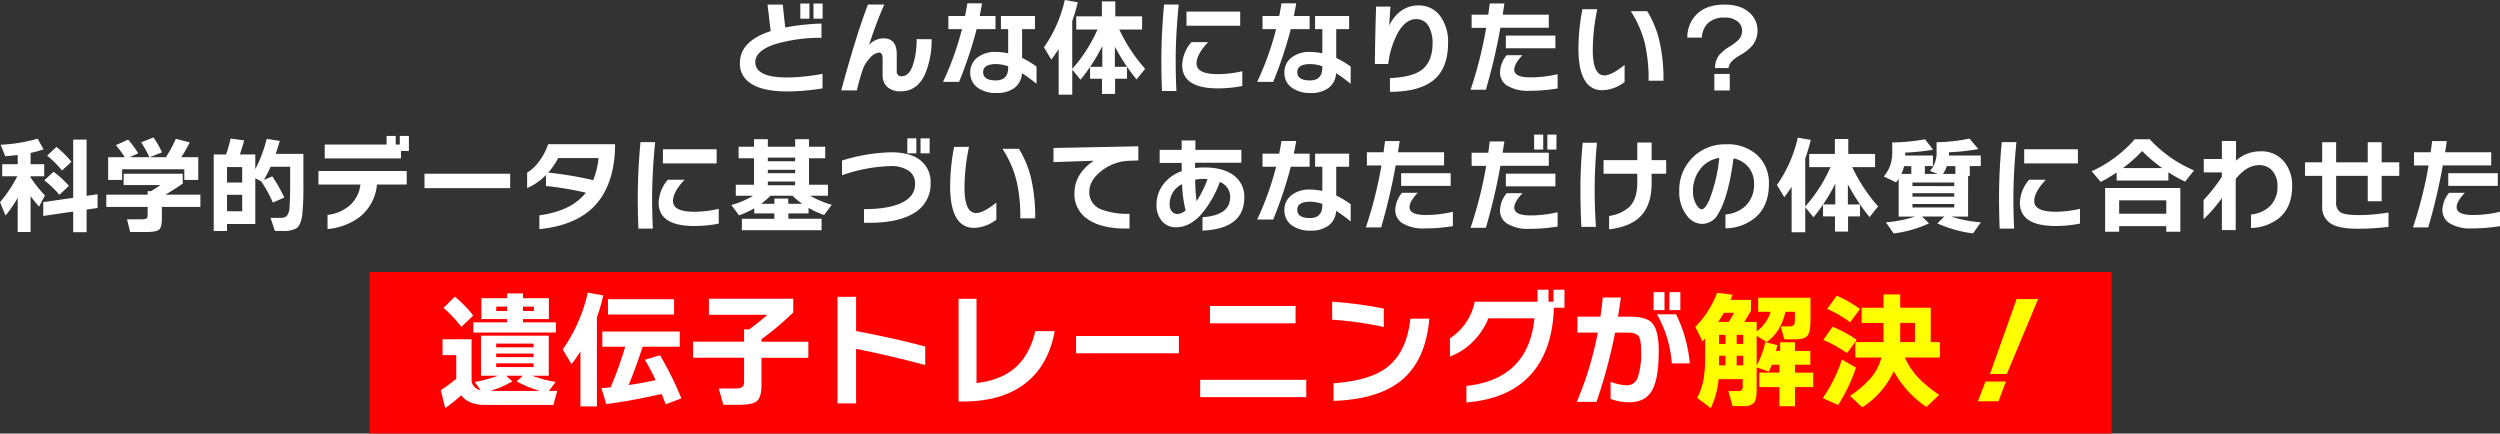
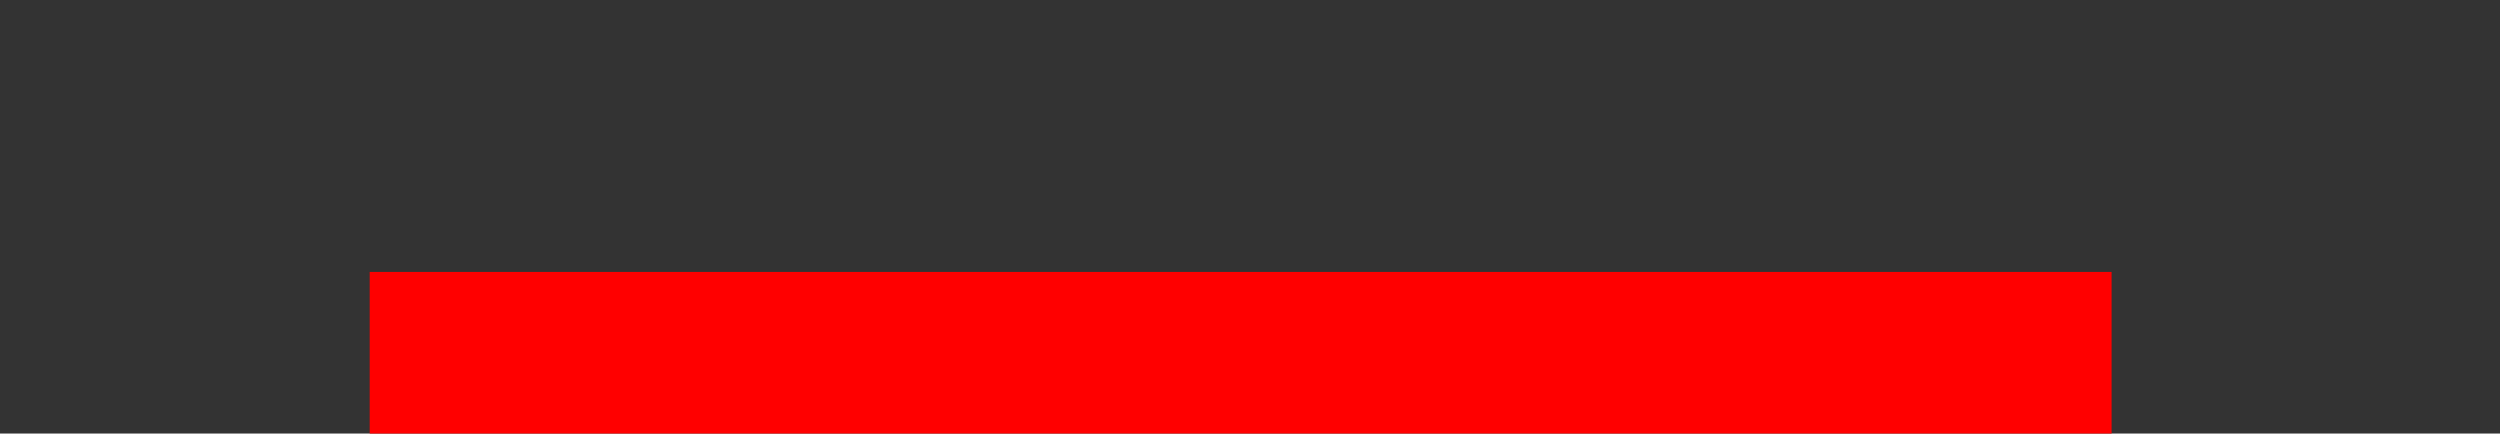
<svg xmlns="http://www.w3.org/2000/svg" width="696.079" height="120.71" viewBox="0 0 696.079 120.71">
  <rect x="0" y="0" width="696.079" height="120.71" fill="#333333" stroke="none" />
  <g transform="translate(-10347.067 1383.71)">
    <g transform="translate(9988 -2937)">
      <rect width="485" height="45" transform="translate(462 1629)" fill="red" />
-       <path d="M-189.662-24.035H-192.2v-4.2h2.536Zm-3.674,0h-2.536v-4.2h2.536Zm3.644,19.417a60.774,60.774,0,0,1-9.942.845q-6.822,0-10.146-2.3a6.373,6.373,0,0,1-2.916-5.539q0-6.181,8.572-8.951-.233-1.924-.875-7.376h4.228l.7,6.356a64.468,64.468,0,0,1,10.088-1.079V-18.7a44.55,44.55,0,0,0-13.032,1.808q-5.394,1.837-5.394,4.956,0,4.286,8.951,4.286a56.523,56.523,0,0,0,9.767-1.02Zm30.38-13.7a24.207,24.207,0,0,1-1.924,9.942Q-163.452-3.8-167.883-3.8a5.458,5.458,0,0,1-3.732-1.181,4.4,4.4,0,0,1-1.341-3.484v-4.4q0-1.72-.991-1.72a3.789,3.789,0,0,0-2.536,1.516,9.2,9.2,0,0,0-1.91,2.93,60.875,60.875,0,0,0-1.735,6.079h-4.344q4.169-15.423,7.435-23.907h4.548q-1.983,4.4-4.257,11.254a5.535,5.535,0,0,1,4.023-1.837q3.7,0,3.7,4.461V-9.4A1.25,1.25,0,0,0-167.592-8q1.9,0,3-2.916a22.356,22.356,0,0,0,1.108-7.405ZM-130.1-5.872a38.473,38.473,0,0,0-4.053-2.974,5.508,5.508,0,0,1-2.128,4.125,8.07,8.07,0,0,1-4.927,1.385,8.559,8.559,0,0,1-5.306-1.487,4.986,4.986,0,0,1-2.041-4.2,5.1,5.1,0,0,1,1.953-4.155,7.878,7.878,0,0,1,5.131-1.589,17.2,17.2,0,0,1,3.469.379V-21.12h-2.012v-3.644h9.475v3.644h-3.586V-13.1a25.255,25.255,0,0,1,4.023,2.42ZM-141.527-21.12h-5.248a114.071,114.071,0,0,1-4.9,14.694h-4.461a82.167,82.167,0,0,0,5.277-14.694h-3.79v-3.644h4.636q.35-1.633.641-3.528h4.111q-.292,1.662-.671,3.528h4.4ZM-138-10.42v-.35a10.393,10.393,0,0,0-3.382-.612q-3.586,0-3.586,2.245,0,2.3,3.528,2.3Q-138-6.834-138-10.42Zm26.21-5.977a47.67,47.67,0,0,1-3.382,5.773h3.382Zm-8.368,13.528h-3.79V-15.551q-.9,1.429-2.041,2.916l-2.041-3.411a37.231,37.231,0,0,0,5.8-13.178l3.615.641q-.671,2.741-1.545,5.219v13.324A41.893,41.893,0,0,0-113.13-21h-5.918v-3.674h7.143v-4.169h3.732v4.169h7.464V-21h-6.356a46.027,46.027,0,0,0,7.2,10.933L-102.255-7.1a57.182,57.182,0,0,1-6.035-9.126v5.6h3.382V-7.3h-3.324v4.227h-3.644V-7.3H-115.2v-3.295q-1.283,1.9-2.653,3.557l-2.3-2.8Zm46.765-19.184H-88.348v-3.936h14.957Zm.583,16.764a34.854,34.854,0,0,1-6.735.671q-10,0-10-6.472A10.27,10.27,0,0,1-86.978-17.5h4.665q-3.236,3.411-3.236,5.948,0,2.974,6.006,2.974A31.243,31.243,0,0,0-72.808-9.4Zm-17.7-22.683q-.845,8.484-.845,15.394,0,4.607.2,8.688H-95.17q-.175-4.023-.175-8.63,0-7.405.758-15.452Zm47.873,22.1a38.474,38.474,0,0,0-4.053-2.974A5.508,5.508,0,0,1-48.814-4.72a8.07,8.07,0,0,1-4.927,1.385,8.559,8.559,0,0,1-5.306-1.487,4.986,4.986,0,0,1-2.041-4.2,5.1,5.1,0,0,1,1.953-4.155A7.878,7.878,0,0,1-54-14.764a17.2,17.2,0,0,1,3.469.379V-21.12h-2.012v-3.644h9.475v3.644h-3.586V-13.1a25.255,25.255,0,0,1,4.023,2.42ZM-54.061-21.12h-5.248a114.069,114.069,0,0,1-4.9,14.694h-4.461A82.165,82.165,0,0,0-63.391-21.12h-3.79v-3.644h4.636q.35-1.633.641-3.528h4.111q-.292,1.662-.671,3.528h4.4Zm3.528,10.7v-.35a10.393,10.393,0,0,0-3.382-.612q-3.586,0-3.586,2.245,0,2.3,3.528,2.3Q-50.534-6.834-50.534-10.42Zm35.015-6.91q0,6.822-3.7,10.117Q-23.186-3.656-31.7-3.656V-7.475q6.035-.262,8.747-2.216,3.12-2.274,3.12-7.522a9.4,9.4,0,0,0-.933-4.4,3.856,3.856,0,0,0-3.615-2.3q-2.857,0-5.044,3.7a23.744,23.744,0,0,0-2.741,8.8H-35.9q.087-8.659.35-15.977h3.994q-.058.5-.35,5.277a11.379,11.379,0,0,1,2.274-3.207,8.09,8.09,0,0,1,5.8-2.391,7.248,7.248,0,0,1,6.3,3.207A12.075,12.075,0,0,1-15.518-17.33Zm29.884,1.545H.575v-3.528h13.79ZM12.529-21.5H-.941A166.162,166.162,0,0,1-4.993-4.239H-9.25A114.547,114.547,0,0,0-4.906-21.47H-8.958v-3.674h4.636q.2-1.516.408-3.12H.167L-.3-25.143H12.529Zm2.449,16.91a47.116,47.116,0,0,1-7.872.641A11.031,11.031,0,0,1,.954-5.376,4.27,4.27,0,0,1-1.057-9.137,7.786,7.786,0,0,1,.809-13.86H5.182Q2.908-11.411,2.908-9.866q0,2.187,4.548,2.187a33.1,33.1,0,0,0,7.522-.9ZM44.454-6.746h-4.14A44.642,44.642,0,0,0,39.352-16.8a29.682,29.682,0,0,0-3.994-9.3h4.577a28.326,28.326,0,0,1,3.324,7.959A47.5,47.5,0,0,1,44.454-6.746ZM33.637-6.4a10.642,10.642,0,0,1-6.152,2.3q-6.706,0-6.706-11.662a58.279,58.279,0,0,1,1.108-10.9h4.14a56.023,56.023,0,0,0-1.254,11.371q0,7.056,3.236,7.056,2.012,0,5.627-2.916Zm37-14.344A6.439,6.439,0,0,1,69-16.309,13.523,13.523,0,0,1,65.679-13.8q-3.061,1.778-3.09,3.528H58.827A5.765,5.765,0,0,1,59.906-13.8a11.515,11.515,0,0,1,2.945-2.449,14.282,14.282,0,0,0,2.391-1.778,3.618,3.618,0,0,0,1.108-2.595,3.276,3.276,0,0,0-1.108-2.507,5.533,5.533,0,0,0-3.848-1.2,6.353,6.353,0,0,0-4.548,1.545,5.908,5.908,0,0,0-1.691,4.023H51.1a8.99,8.99,0,0,1,2.187-6.035q2.741-3.149,8.193-3.149,4.636,0,7.114,2.42A6.486,6.486,0,0,1,70.635-20.741ZM62.909-4.035H58.623V-8.641h4.286Zm-461.73,19.863-2.624,2.42a27.794,27.794,0,0,0-4.14-4.14l2.595-2.42A26.7,26.7,0,0,1-398.821,15.828Zm-.7,6.706-2.653,2.478a27.22,27.22,0,0,0-4.2-4.023l2.566-2.391A25.291,25.291,0,0,1-399.521,22.534Zm7.988,6.152-3.061.437v6.3h-3.732V29.677l-8.338,1.225V27.053l8.338-1.2V9.647h3.732V25.3l3.061-.437Zm-22.245-2.828a34.884,34.884,0,0,1-3.382,4.927l-1.545-3.7a37.227,37.227,0,0,0,4.811-7.23h-4.2V16.5h4.315V13.933q-1.749.2-3.469.35l-1.283-3.207a43.534,43.534,0,0,0,10.292-1.691l1.662,2.974a27.883,27.883,0,0,1-3.615.991V16.5h3.79v3.353h-3.79v.321a37.316,37.316,0,0,0,3.994,5.015l-1.633,3.12q-1.254-1.429-2.362-2.916v9.971h-3.586Zm40.147,5.627q0,2.507-.758,3.192t-3.324.685h-4.752l-.875-3.528h4.2q1.2,0,1.429-.466a2.567,2.567,0,0,0,.117-.933V28.394h-11.516V24.983H-377.6v-.991h.933q1.312-.758,2.653-1.691h-10.263V19.152h16.443v2.741q-2.362,1.662-4.84,3.09h9.767v3.411h-10.729Zm-6.589-18.018-2.391,1.079h5.51a32.722,32.722,0,0,0-2.3-4.14l3.44-1.37A27.144,27.144,0,0,1-373.6,13.2l-3.411,1.341h4.49a33.543,33.543,0,0,0,2.77-5.131l3.878,1.02q-1.02,2.012-2.332,4.111h4.694v6.327h-3.878V17.9H-384.71v2.974h-3.878V14.545h4.607a23.734,23.734,0,0,0-2.478-3.353l3.44-1.545A29.463,29.463,0,0,1-380.22,13.466Zm28.951,8.134V17.286H-355.5V21.6Zm0,7.989V25.012H-355.5v4.577Zm11.72-3.819-3.178,1.4a38.313,38.313,0,0,0-3.236-5.889l-1.662-.9v12.77H-355.5V35.1h-3.7V13.787h3.44a40.638,40.638,0,0,0,1.254-4.432l3.79.5q-.554,1.983-1.2,3.936h4.286v4.082a37.323,37.323,0,0,0,3.178-8.426L-340.8,10q-.525,1.837-1.137,3.615h7.7v8.572a74.006,74.006,0,0,1-.321,8.542q-.408,2.741-1.633,3.615a7.356,7.356,0,0,1-3.907.729h-2.07l-1.2-3.644h2.449a3.063,3.063,0,0,0,2.012-.466,4.2,4.2,0,0,0,.816-2.624q.175-1.72.175-6.706V17.2h-5.423q-.729,1.6-1.9,3.674l2.362-.991A44.8,44.8,0,0,1-339.549,25.77ZM-304.854,12.8h-2.216v2.07h-21.225V11.017h17.231V8.627h2.536v2.391h1.137V8.627h2.536Zm-.612,9.359h-8.28a13.081,13.081,0,0,1-4.636,8.892,17.354,17.354,0,0,1-9.126,3.5V30.61a11.533,11.533,0,0,0,6.37-2.8,9.193,9.193,0,0,0,2.784-5.656h-11.691V18.394h24.578Zm28.805.991H-300.51V19.152h23.849Zm29.213-12.216q0,8.63-3.528,14.344-4.956,8.018-17.551,9.3V30.726q8.921-1.2,12.945-6.3a90.05,90.05,0,0,0-11.108-1.866V19.5a16.311,16.311,0,0,1-5.248,3.644V18.86a12.146,12.146,0,0,0,3.426-3.265,17.486,17.486,0,0,0,2.434-4.665Zm-4.607,3.848h-11.225a19.361,19.361,0,0,1-2.8,4.053,99.63,99.63,0,0,1,12.537,2.1A22.134,22.134,0,0,0-252.054,14.778Zm32.887,1.487h-14.957V12.329h14.957Zm.583,16.764a34.855,34.855,0,0,1-6.735.671q-10,0-10-6.472a10.27,10.27,0,0,1,2.566-6.414h4.665q-3.236,3.411-3.236,5.948,0,2.974,6.006,2.974a31.244,31.244,0,0,0,6.735-.816Zm-17.7-22.683q-.846,8.484-.846,15.394,0,4.607.2,8.688h-4.023q-.175-4.023-.175-8.63,0-7.405.758-15.452Zm38.98,5.335v-1.02h-7.609v1.02Zm0,3.324v-.962h-7.609v.962Zm0,3.353v-1.05h-7.609v1.05Zm-9.475,5.16h3.7V26.062h3.848v1.458h3.878a22.794,22.794,0,0,1-2.682-2.245h-6.152A22.515,22.515,0,0,1-206.776,27.519Zm16.823,7.347h-22.187V31.688h9.038V30.2h-5.6V28.773a23.934,23.934,0,0,1-4.228,1.953l-2.157-2.857a24.522,24.522,0,0,0,6.093-2.595h-4.84V22.213h5.073V14.837h-4.286V11.63h4.286v-2.1h3.848v2.1h7.609v-2.1h3.848v2.1h4.519v3.207h-4.519v7.376h5.277v3.061h-4.986a28.6,28.6,0,0,0,6.064,2.536l-2.157,2.828a24.135,24.135,0,0,1-4.315-1.983V30.2H-199.2v1.487h9.242Zm30.088-21.4H-162.4V9.3h2.536Zm-3.7,0h-2.507V9.3h2.507Zm3.965,8.251a9.245,9.245,0,0,1-4.4,8.251q-4.723,3.061-14.14,2.828v-3.79q6.677,0,10.321-1.691,3.907-1.778,3.907-5.335a4.272,4.272,0,0,0-1.662-3.586,8.553,8.553,0,0,0-5.277-1.37,44.2,44.2,0,0,0-13.411,2.536V15.478a49.373,49.373,0,0,1,13.615-2.3q5.685,0,8.513,2.478A7.635,7.635,0,0,1-159.6,21.717Zm29.126,9.854h-4.14a44.643,44.643,0,0,0-.962-10.059,29.682,29.682,0,0,0-3.994-9.3H-135a28.326,28.326,0,0,1,3.324,7.959A47.5,47.5,0,0,1-130.477,31.572Zm-10.817.35a10.642,10.642,0,0,1-6.152,2.3q-6.706,0-6.706-11.662a58.28,58.28,0,0,1,1.108-10.9h4.14a56.022,56.022,0,0,0-1.254,11.371q0,7.056,3.236,7.056,2.012,0,5.627-2.916Zm39.534-16.473-2.536.087a13.2,13.2,0,0,0-7.58,2.711q-3.528,2.682-3.528,5.918a5.016,5.016,0,0,0,3.295,4.9,19.912,19.912,0,0,0,7.9,1.225V34.4q-7.435.2-11.458-2.478a8.281,8.281,0,0,1-3.878-7.289q0-5.481,5.394-9.1l-11.225.379V11.98l23.616-.466Zm29.505,10.292q0,8.747-11.633,9.242V31.251q7.7-.525,7.7-5.6a4.409,4.409,0,0,0-2.886-4.2,28.794,28.794,0,0,1-5.365,9.213q-3.149,3.382-6.793,3.382a5.022,5.022,0,0,1-3.79-1.516,6.765,6.765,0,0,1-1.662-4.9A8.978,8.978,0,0,1-95,22.388a10.872,10.872,0,0,1,5.335-3.965l-.029-2.274h-6.123V12.5h6.123V9.88h3.819V12.5h12.8V16.09H-85.957v1.458a21.236,21.236,0,0,1,2.566-.146q5.656,0,8.572,2.507A7.276,7.276,0,0,1-72.254,25.741Zm-10.233-5.1q-.758-.058-1.079-.058a14.013,14.013,0,0,0-2.362.2,53.688,53.688,0,0,0,.379,6.006A28.774,28.774,0,0,0-82.488,20.639Zm-6.093,8.717a32.055,32.055,0,0,1-.991-7.318,6.164,6.164,0,0,0-3.469,5.6,2.986,2.986,0,0,0,.612,1.983,1.963,1.963,0,0,0,1.574.729A3.821,3.821,0,0,0-88.581,29.356Zm45.949,3.09a38.475,38.475,0,0,0-4.053-2.974A5.508,5.508,0,0,1-48.814,33.6a8.07,8.07,0,0,1-4.927,1.385A8.559,8.559,0,0,1-59.047,33.5a4.986,4.986,0,0,1-2.041-4.2,5.1,5.1,0,0,1,1.953-4.155A7.878,7.878,0,0,1-54,23.554a17.2,17.2,0,0,1,3.469.379V17.2h-2.012V13.554h9.475V17.2h-3.586v8.018a25.255,25.255,0,0,1,4.023,2.42ZM-54.061,17.2h-5.248a114.069,114.069,0,0,1-4.9,14.694h-4.461A82.165,82.165,0,0,0-63.391,17.2h-3.79V13.554h4.636q.35-1.633.641-3.528h4.111q-.292,1.662-.671,3.528h4.4Zm3.528,10.7v-.35a10.393,10.393,0,0,0-3.382-.612q-3.586,0-3.586,2.245,0,2.3,3.528,2.3Q-50.534,31.484-50.534,27.9Zm35.744-5.365H-28.58V19.006h13.79Zm-1.837-5.714H-30.1a166.159,166.159,0,0,1-4.053,17.26h-4.257a114.547,114.547,0,0,0,4.344-17.231h-4.053V13.175h4.636q.2-1.516.408-3.12h4.082l-.466,3.12h12.828Zm2.449,16.91a47.116,47.116,0,0,1-7.872.641A11.031,11.031,0,0,1-28.2,32.942a4.27,4.27,0,0,1-2.012-3.761,7.786,7.786,0,0,1,1.866-4.723h4.373q-2.274,2.449-2.274,3.994,0,2.187,4.548,2.187a33.1,33.1,0,0,0,7.522-.9ZM14.657,12.417H12.121V8.248h2.537Zm-3.674,0H8.447V8.248h2.536ZM14.366,22.65H.575V19.123h13.79Zm-1.837-5.714H-.941A163.267,163.267,0,0,1-4.993,34.2H-9.25A114.547,114.547,0,0,0-4.906,16.965H-8.958V13.292h4.636q.2-1.487.408-3.12H.167q-.087.554-.5,3.12H12.529Zm2.449,16.91a47.116,47.116,0,0,1-7.872.641A11.031,11.031,0,0,1,.954,33.059,4.27,4.27,0,0,1-1.057,29.3,7.786,7.786,0,0,1,.809,24.575H5.182q-2.274,2.449-2.274,3.994,0,2.187,4.548,2.187a33.1,33.1,0,0,0,7.522-.9ZM45.212,19.152H41.159V21.8q0,6.647-3.761,9.825-2.8,2.362-8.076,3V30.9a10.766,10.766,0,0,0,5.51-2.391q2.332-2.216,2.332-6.851V19.152H27.777v-3.79h9.388v-4.9h3.994v4.9h4.053ZM25.94,10.522Q25.3,17.169,25.3,23.787q0,4.694.35,10.146H21.6q-.262-4.9-.262-9.854a128.737,128.737,0,0,1,.641-13.557ZM73.813,22.038q0,6.006-3.732,9.271a13.083,13.083,0,0,1-8.368,3.032V30.493a9.451,9.451,0,0,0,5.51-2.3,8.207,8.207,0,0,0,2.449-6.327,6.956,6.956,0,0,0-1.429-4.4,7.11,7.11,0,0,0-4.286-2.595Q62.53,25.653,59.7,30.289a5.144,5.144,0,0,1-4.519,2.828,5.358,5.358,0,0,1-4.257-2.391,10.5,10.5,0,0,1-2.07-6.706,12.665,12.665,0,0,1,13.12-13.062,12.031,12.031,0,0,1,8.717,3.12A10.6,10.6,0,0,1,73.813,22.038Zm-13.82-7.289a8.059,8.059,0,0,0-5.423,3.265,9.914,9.914,0,0,0-1.9,6.006,7.149,7.149,0,0,0,.9,3.674q.787,1.341,1.545,1.341.962,0,2.157-2.711A44.338,44.338,0,0,0,59.993,14.749Zm32.3,7.172a47.668,47.668,0,0,1-3.382,5.773H92.3ZM83.93,35.449H80.14V22.767q-.9,1.429-2.041,2.916l-2.041-3.411a37.231,37.231,0,0,0,5.8-13.178l3.615.641q-.671,2.741-1.545,5.219V28.277a41.893,41.893,0,0,0,7.026-10.962H85.038V13.641h7.143V9.472h3.732v4.169h7.464v3.674H97.021a46.027,46.027,0,0,0,7.2,10.933l-2.391,2.974A57.182,57.182,0,0,1,95.8,22.1v5.6h3.382v3.324H95.854v4.227H92.21V31.018H88.886V27.723q-1.283,1.9-2.653,3.557l-2.3-2.8ZM122.269,19.21h3.469V17.023h-2.391A7.912,7.912,0,0,1,122.269,19.21Zm-11.575,0h2.77V17.023h-2.012A11.675,11.675,0,0,1,110.694,19.21Zm7.7,13.761a33.058,33.058,0,0,1-9.854,2.8l-2.157-3.09a35.215,35.215,0,0,0,8.105-1.6h-4.548V20.551a9.412,9.412,0,0,1-.729.991L105.8,19.91a10.35,10.35,0,0,0,1.983-3.674,13.086,13.086,0,0,0,.379-3.469V10.434a53.117,53.117,0,0,0,9.1-.875l2.274,2.886a56.788,56.788,0,0,1-7.784.816v.816h7.726v2.945h-2.245V19.21h3.586l-2.157-.846a7.651,7.651,0,0,0,1.837-5.539V10.376a47.3,47.3,0,0,0,9.155-1.02l2.478,2.916a59.279,59.279,0,0,1-8.193.9v.9h8.863v2.945h-3.061v2.77h-.466V31.076h-4.723a35.744,35.744,0,0,0,8.28,1.6l-2.187,3.09a35.254,35.254,0,0,1-9.942-2.8l1.953-1.9h-6.21Zm7.026-10.379V21.6H113.785v.991Zm0,2.945v-.962H113.785v.962Zm0,3v-.962H113.785v.962ZM159.85,16.265H144.893V12.329H159.85Zm.583,16.764a34.854,34.854,0,0,1-6.735.671q-10,0-10-6.472a10.27,10.27,0,0,1,2.566-6.414h4.665q-3.236,3.411-3.236,5.948,0,2.974,6.006,2.974a31.243,31.243,0,0,0,6.735-.816Zm-17.7-22.683q-.845,8.484-.845,15.394,0,4.607.2,8.688h-4.023q-.175-4.023-.175-8.63,0-7.405.758-15.452Zm29.651,7.23h10.962a39.834,39.834,0,0,1-5.6-4.752A42.667,42.667,0,0,1,172.387,17.577Zm12.653,3.469h-14.4V18.8a41.263,41.263,0,0,1-4.432,2.624l-2.536-2.974A34.947,34.947,0,0,0,175.652,9.56h4.2a35.788,35.788,0,0,0,12.333,8.659l-2.478,3.12a35.219,35.219,0,0,1-4.665-2.595ZM188.364,35.3h-3.907V33.729h-13.12V35.3H167.43V23.117h20.933Zm-3.907-5.015V26.557h-13.12v3.732ZM219.5,22.621q0,5.744-3.528,8.776a12.937,12.937,0,0,1-7.93,2.857V30.493a8.719,8.719,0,0,0,5.044-2.1,7.372,7.372,0,0,0,2.332-5.773,6.376,6.376,0,0,0-1.283-4.111,4.659,4.659,0,0,0-3.848-1.749q-3.44,0-6.5,3.848V34.837h-3.848V25.916a39.313,39.313,0,0,1-5.1,5.889V26.47a46.134,46.134,0,0,0,5.1-6.5v-1.2h-5.044V15.041h5.044V10.026h3.936v5.481a9.864,9.864,0,0,1,6.764-2.595,8.118,8.118,0,0,1,6.706,2.974A10.329,10.329,0,0,1,219.5,22.621Zm29.826-2.886h-4.9V26.82h-3.878V19.735h-8.8v7.2a3.267,3.267,0,0,0,1.108,2.886q1.254.845,5.16.845a50.612,50.612,0,0,0,8.309-.729v3.994a68.262,68.262,0,0,1-8.747.525q-5.073,0-7.347-1.458a5.342,5.342,0,0,1-2.362-4.9V19.735h-4.781V15.974h4.781v-5.6h3.878v5.6h8.8v-5.6h3.878v5.6h4.9Zm27.435,2.8h-13.79V19.006h13.79Zm-1.837-5.714h-13.47a166.144,166.144,0,0,1-4.053,17.26h-4.257a114.543,114.543,0,0,0,4.344-17.231h-4.053V13.175h4.636q.2-1.516.408-3.12h4.082l-.466,3.12h12.828Zm2.449,16.91a47.117,47.117,0,0,1-7.872.641,11.031,11.031,0,0,1-6.152-1.429,4.27,4.27,0,0,1-2.012-3.761,7.786,7.786,0,0,1,1.866-4.723h4.373q-2.274,2.449-2.274,3.994,0,2.187,4.548,2.187a33.1,33.1,0,0,0,7.522-.9Z" transform="translate(777.773 1582.515)" fill="#fff" />
    </g>
-     <path d="M129.465-21.07h2.94q.875-1.4,1.505-2.555h-2.835Q130.34-22.365,129.465-21.07Zm6.965,6.125v-2.52h-1.82v2.52Zm-4.935,0v-2.52H129.71v2.52Zm3.115,5.95h1.82v-2.66h-1.82Zm-4.9,0h1.785v-2.66H129.71Zm6.58,3.85h-6.72A24.311,24.311,0,0,1,127.4,2.94L123.62.07a18.185,18.185,0,0,0,1.855-5.67,40.281,40.281,0,0,0,.35-6.055v-4.83q-.245.28-.735.8L123.1-19.7a27.036,27.036,0,0,0,6.055-9.485l4.34.525q-.315.77-.6,1.435H138.6v2.975q-.77,1.435-1.89,3.185h3.465v2.625a10.443,10.443,0,0,0,3.885-5.46H140.6v-3.92h14.56v6.2q0,3.325-.822,4.358t-3.308,1.032h-3.15l-1.015-3.6h2.38q1.295,0,1.5-.84a7.911,7.911,0,0,0,.07-1.26v-1.96H148.19q-1.365,5.81-5.25,8.4l-2.765-1.715v8.365a29.394,29.394,0,0,0,2.415-6.615l3.325.84q-.14.665-.35,1.61h1.155v-2.415h4.13v2.415h4.27v3.85h-4.27v2.2h5.075V-2.94H150.85V2.38h-4.34V-2.94h-5.6V-6.965h5.6v-2.2h-2.1a20.787,20.787,0,0,1-.84,1.925l-3.4-1.19v6.3q0,2.695-.77,3.587a3.63,3.63,0,0,1-2.835.893h-3.115L132.3-1.82h2.9q1.085,0,1.085-1.19Zm32.655-19.53L166.215-21a37.493,37.493,0,0,0-6.4-3.71l2.66-3.675A34.813,34.813,0,0,1,168.945-24.675Zm11.2,3.885v5.32h4.1v-5.32ZM178.36-7.35a23.7,23.7,0,0,1-8.785,10.045L166.18-.49A29.345,29.345,0,0,0,171.99-5.5a14.966,14.966,0,0,0,2.94-5.67h-7.28V-15.47h7.84v-5.32H169.4v-4.235h6.09v-3.71h4.655v3.71h8.5v9.555h2.555v4.305H181.44a19.683,19.683,0,0,0,3.85,5.74,35.4,35.4,0,0,0,5.7,4.655L187.46,2.59A28.008,28.008,0,0,1,178.36-7.35ZM168.035-16.1l-2.7,3.71a34.339,34.339,0,0,0-6.615-3.675l2.59-3.675A36.046,36.046,0,0,1,168.035-16.1Zm-.21,7.735a45.711,45.711,0,0,1-4.97,10.43L158.585.14a41.589,41.589,0,0,0,5.32-10.745ZM218.54-27.44,209.825-6.58h-4.69l7.42-20.86ZM209.58-4.48l-2.065,5.5h-5.74l2.1-5.5Z" transform="translate(10696 -1273)" fill="#ff0" />
-     <path d="M-194.145-18.13H-217.14v-2.835h9.415v-.91H-214.9v-5.81h7.175v-1.33h4.41v1.33h7.21v5.81h-7.21v.91h9.17Zm-6.125-5.985V-25.34h-3.045v1.225Zm-7.455,0V-25.34h-3.045v1.225ZM-200.375-14v-1.05h-10.4V-14Zm0,2.73v-1.015h-10.4v1.015Zm0,2.765v-1.05h-10.4v1.05Zm-12.075,6.65h13.9a29.243,29.243,0,0,1-6.51-2.66l1.68-1.575h-4.62l1.715,1.575A28.214,28.214,0,0,1-212.45-1.855Zm-8.05,1.19a49.427,49.427,0,0,1-4.48,3.605l-1.225-5.04A39.123,39.123,0,0,0-221.9-5.25v-6.58h-3.815v-4.41h8.085V-4.515a3.109,3.109,0,0,0,2.52,2.45l-1.68-2.31a33.36,33.36,0,0,0,6.44-1.715h-4.655V-17.255h18.865V-6.09h-4.62a34.007,34.007,0,0,0,6.545,1.715l-1.89,2.52h2.31l-1.05,3.885h-18.97Q-218.575,2.03-220.5-.665Zm3.325-22.19-3.29,3.15a36.812,36.812,0,0,0-4.97-5.285l3.15-3.115A32.16,32.16,0,0,1-217.175-22.855Zm55.93-.28h-18.41V-27.4h18.41Zm-3.465,22.12q-8.855,2-15.435,2.8l-1.33-4.41q1.4-.14,2.555-.245a101.858,101.858,0,0,0,4.06-11.305h-6.37V-18.41h21.56v4.235h-10.325Q-171.92-8.26-173.915-3.5q3.815-.56,7.525-1.365a55.6,55.6,0,0,0-3.01-5.67l4.235-1.26A91.356,91.356,0,0,1-159.215.21l-4.375,1.645Q-164.15.385-164.71-1.015ZM-182.735,2.45h-4.585V-12.88A42.336,42.336,0,0,1-189.8-9.31l-2.45-4.095a44.7,44.7,0,0,0,6.965-15.82l4.34.77a57.012,57.012,0,0,1-1.785,6.09ZM-136.92-3.5q0,3.43-1.33,4.515-1.19.98-4.935.98h-4.34l-1.3-4.55h4.725a3.329,3.329,0,0,0,1.8-.367q.542-.368.542-1.592V-11.1h-14.21v-4.48h14.21V-19h1.4a55.2,55.2,0,0,0,5.075-4.06H-151.55v-4.48h23.485v3.815a78.076,78.076,0,0,1-8.855,7.455v.7h13.055v4.48H-136.92Zm45.6-5.565q-9.065-2.45-19.25-4.515V1.61h-5.18V-28.07h5.18v9.52q12.215,2.38,19.25,4.34Zm36.05-9.45Q-56.875-9.66-62.58-4.69q-6.615,5.775-18.305,5.775H-82.04v-28.6h5V-4.06q6.79-.77,10.8-4.3t5.583-10.15Zm34.58,6.16h-28.63v-4.8h28.63Zm32.48-8.33H-12.04v-4.83H11.8ZM14.77-.14H-14.77V-4.97H14.77ZM36.365-19.67A101.215,101.215,0,0,0,21.98-21.7v-5A107.269,107.269,0,0,1,36.365-24.78Zm12.67-2.31Q48.02-10.255,41.125-4.69,34.685.49,22.365.91v-4.9Q32.27-4.725,37.03-8.26q5.7-4.2,6.72-13.72ZM79.345-9.1Q73.255.245,59.36,1.33V-3.255Q76.65-5.18,78.295-22.085H65.485a19.179,19.179,0,0,1-4.27,6.44,17.286,17.286,0,0,1-6.44,4.2V-16.52A15.74,15.74,0,0,0,61.67-26.7h17.5V-30.03h3.045V-26.7h1.4V-30.03H86.66v5H83.72Q83.405-15.33,79.345-9.1ZM118.93-24.36h-3.045v-5.005h3.045Zm-4.41,0h-3.045v-5.005h3.045Zm7.035,14.84h-5A32.459,32.459,0,0,0,112.42-23.2h5.32A38.469,38.469,0,0,1,121.555-9.52Zm-8.645-3.465q0,7.77-1.89,11.025T104.72,1.3A14.365,14.365,0,0,1,99.5.35V-4.41a13.629,13.629,0,0,0,4.585.98,3.159,3.159,0,0,0,3.045-2.38,21.332,21.332,0,0,0,.875-7.175q0-3.185-.717-4.148t-3.028-.963h-3.5A146.1,146.1,0,0,1,95.585,1.19h-5.5A93.752,93.752,0,0,0,95.935-18.1h-5.67V-22.54h6.4q.42-2.835.665-5.32h5.04q-.315,2.38-.805,5.32h3.22q4.55,0,6.16,1.645Q112.91-18.9,112.91-12.985Z" transform="translate(10696 -1273)" fill="#fff" />
  </g>
</svg>